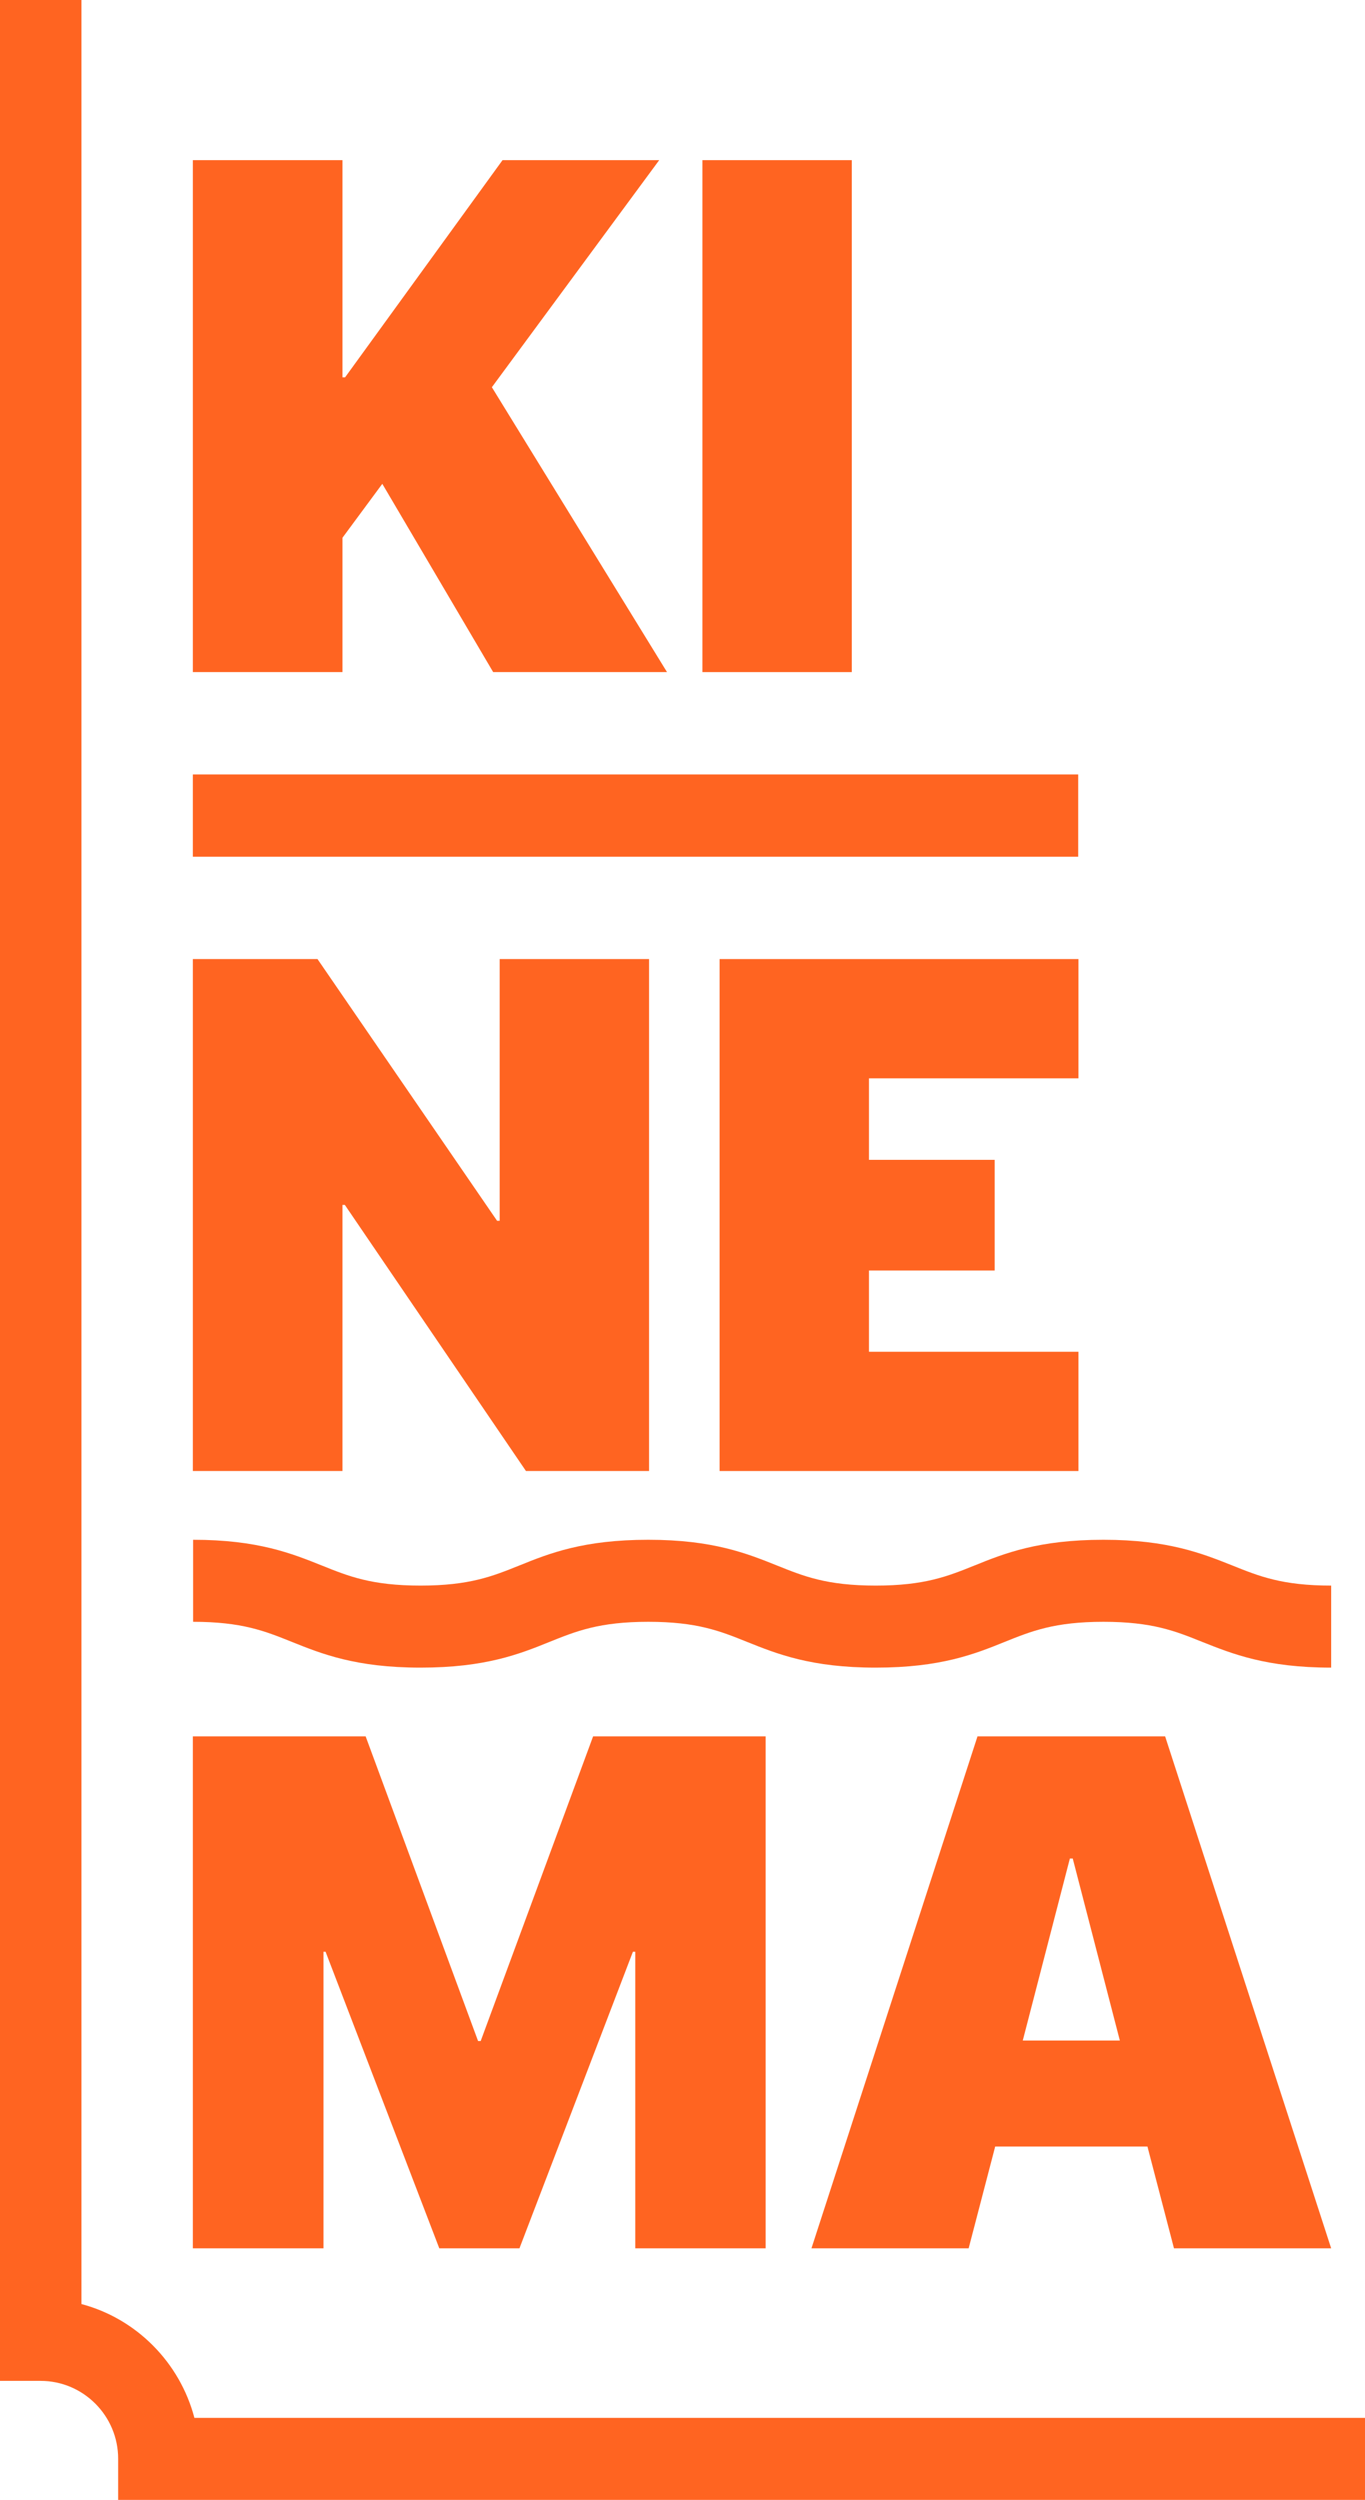
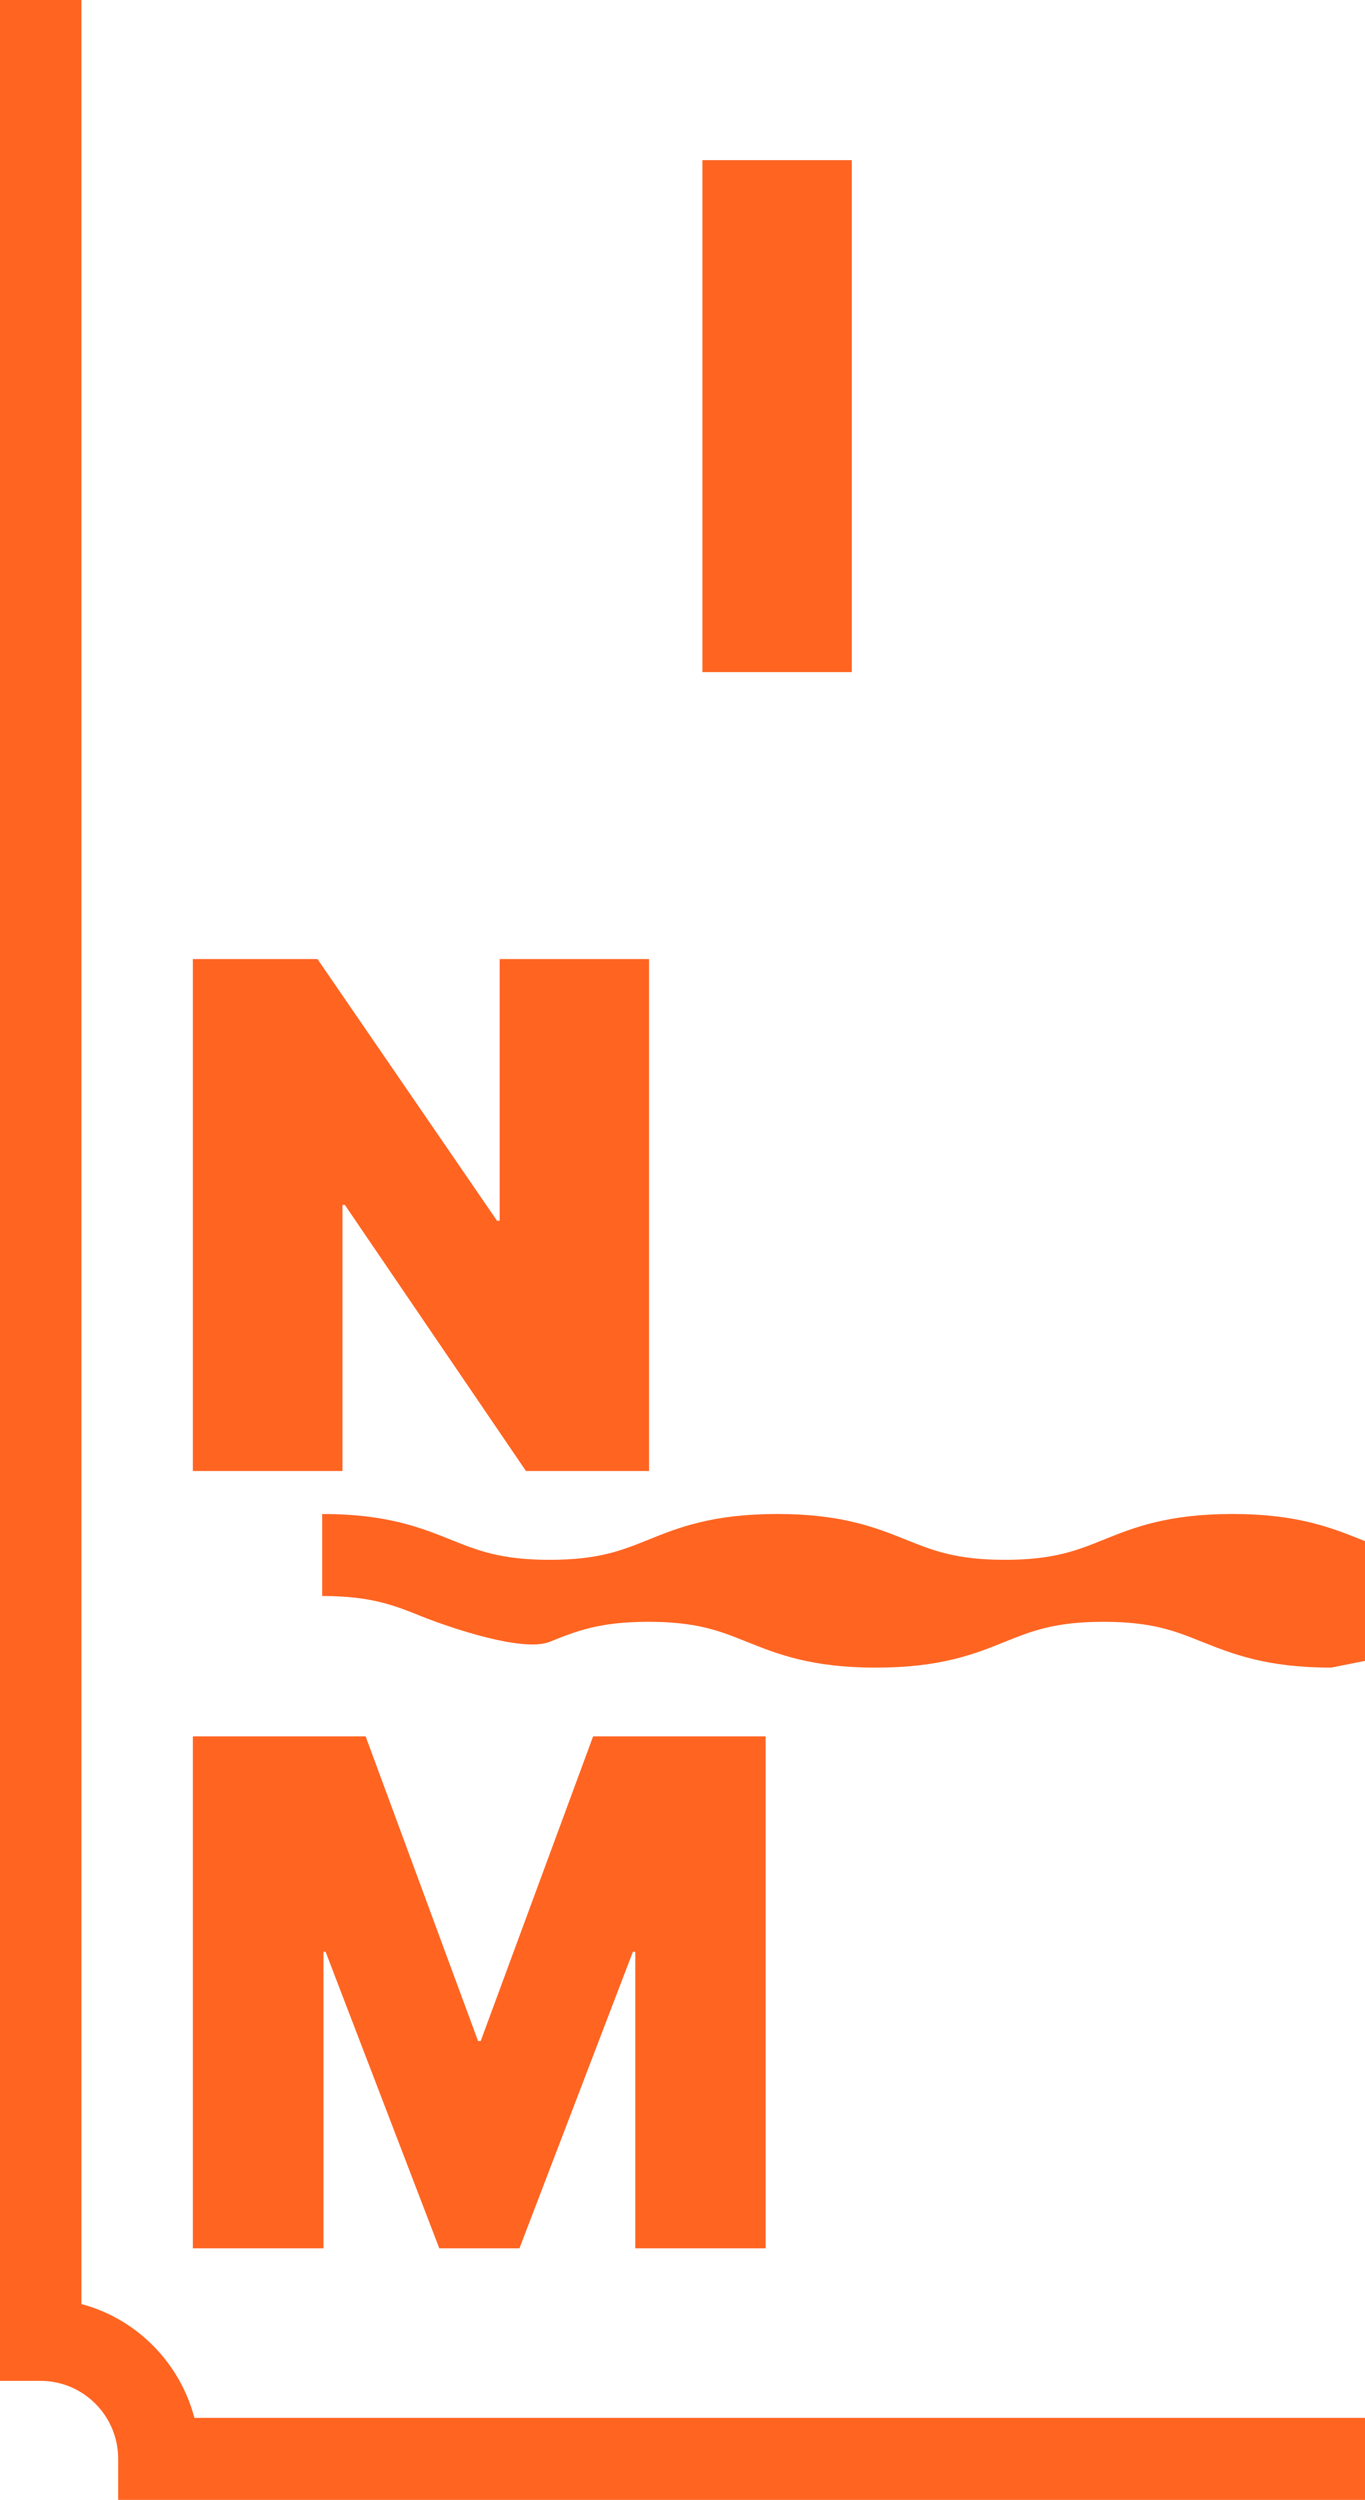
<svg xmlns="http://www.w3.org/2000/svg" id="Calque_1" data-name="Calque 1" viewBox="0 0 52.45 96">
  <defs>
    <style>
            .cls-1 {
                fill: #FF6421;
                stroke-width: 0px;
            }
        </style>
  </defs>
  <g>
    <g>
-       <polygon class="cls-1" points="13.16 20.65 14.69 18.58 18.95 25.81 25.63 25.81 18.9 14.87 25.33 6.15 19.31 6.15 13.26 14.49 13.16 14.49 13.16 6.15 7.41 6.15 7.41 25.81 13.16 25.81 13.16 20.65" />
      <rect class="cls-1" x="26.99" y="6.15" width="5.74" height="19.66" />
    </g>
    <g>
      <polygon class="cls-1" points="13.16 46.27 13.25 46.27 20.21 56.49 24.94 56.49 24.94 36.83 19.2 36.83 19.2 46.88 19.1 46.88 12.2 36.83 7.41 36.83 7.41 56.49 13.16 56.49 13.16 46.27" />
-       <polygon class="cls-1" points="41.44 41.41 41.44 36.83 27.65 36.83 27.65 56.49 41.44 56.49 41.44 51.91 33.39 51.91 33.39 48.79 38.22 48.79 38.22 44.54 33.39 44.54 33.39 41.41 41.44 41.41" />
    </g>
  </g>
-   <rect class="cls-1" x="7.41" y="29.74" width="34.02" height="3.16" />
  <g>
    <polygon class="cls-1" points="18.47 78.38 18.37 78.38 14.05 66.68 7.41 66.68 7.41 86.34 12.43 86.34 12.43 74.95 12.51 74.95 16.88 86.34 19.96 86.34 24.32 74.95 24.41 74.95 24.41 86.34 29.42 86.34 29.42 66.68 22.79 66.68 18.47 78.38" />
-     <path class="cls-1" d="M45.11,86.34h6.04l-6.38-19.66h-7.21l-6.38,19.66h6.04l1.02-3.91h5.85l1.02,3.91ZM39.3,78.36l1.81-6.99h.11l1.81,6.99h-3.74Z" />
  </g>
-   <path class="cls-1" d="M51.15,64.04c-2.49,0-3.8-.53-4.96-.99-1.02-.41-1.91-.77-3.79-.77s-2.77.36-3.79.77c-1.16.47-2.47.99-4.96.99s-3.8-.53-4.95-.99c-1.02-.41-1.91-.77-3.79-.77s-2.77.36-3.79.77c-1.16.47-2.47.99-4.96.99s-3.8-.53-4.95-.99c-1.02-.41-1.91-.77-3.79-.77v-3.15c2.49,0,3.8.53,4.95.99,1.02.41,1.91.77,3.79.77s2.77-.36,3.79-.77c1.16-.47,2.47-.99,4.96-.99s3.8.53,4.95.99c1.02.41,1.91.77,3.79.77s2.77-.36,3.79-.77c1.16-.47,2.47-.99,4.96-.99s3.8.53,4.96.99c1.02.41,1.91.77,3.79.77v3.15Z" />
+   <path class="cls-1" d="M51.15,64.04c-2.49,0-3.8-.53-4.96-.99-1.02-.41-1.91-.77-3.79-.77s-2.77.36-3.79.77c-1.16.47-2.47.99-4.96.99s-3.8-.53-4.95-.99c-1.02-.41-1.91-.77-3.79-.77s-2.77.36-3.79.77s-3.8-.53-4.95-.99c-1.02-.41-1.91-.77-3.79-.77v-3.15c2.49,0,3.8.53,4.95.99,1.02.41,1.91.77,3.79.77s2.77-.36,3.79-.77c1.16-.47,2.47-.99,4.96-.99s3.8.53,4.95.99c1.02.41,1.91.77,3.79.77s2.77-.36,3.79-.77c1.16-.47,2.47-.99,4.96-.99s3.8.53,4.96.99c1.02.41,1.91.77,3.79.77v3.15Z" />
  <path class="cls-1" d="M52.45,96H4.54v-1.58c0-1.65-1.34-2.99-2.98-2.99H0V0h3.13v88.48c2.11.56,3.78,2.24,4.34,4.37h44.98v3.15Z" />
</svg>